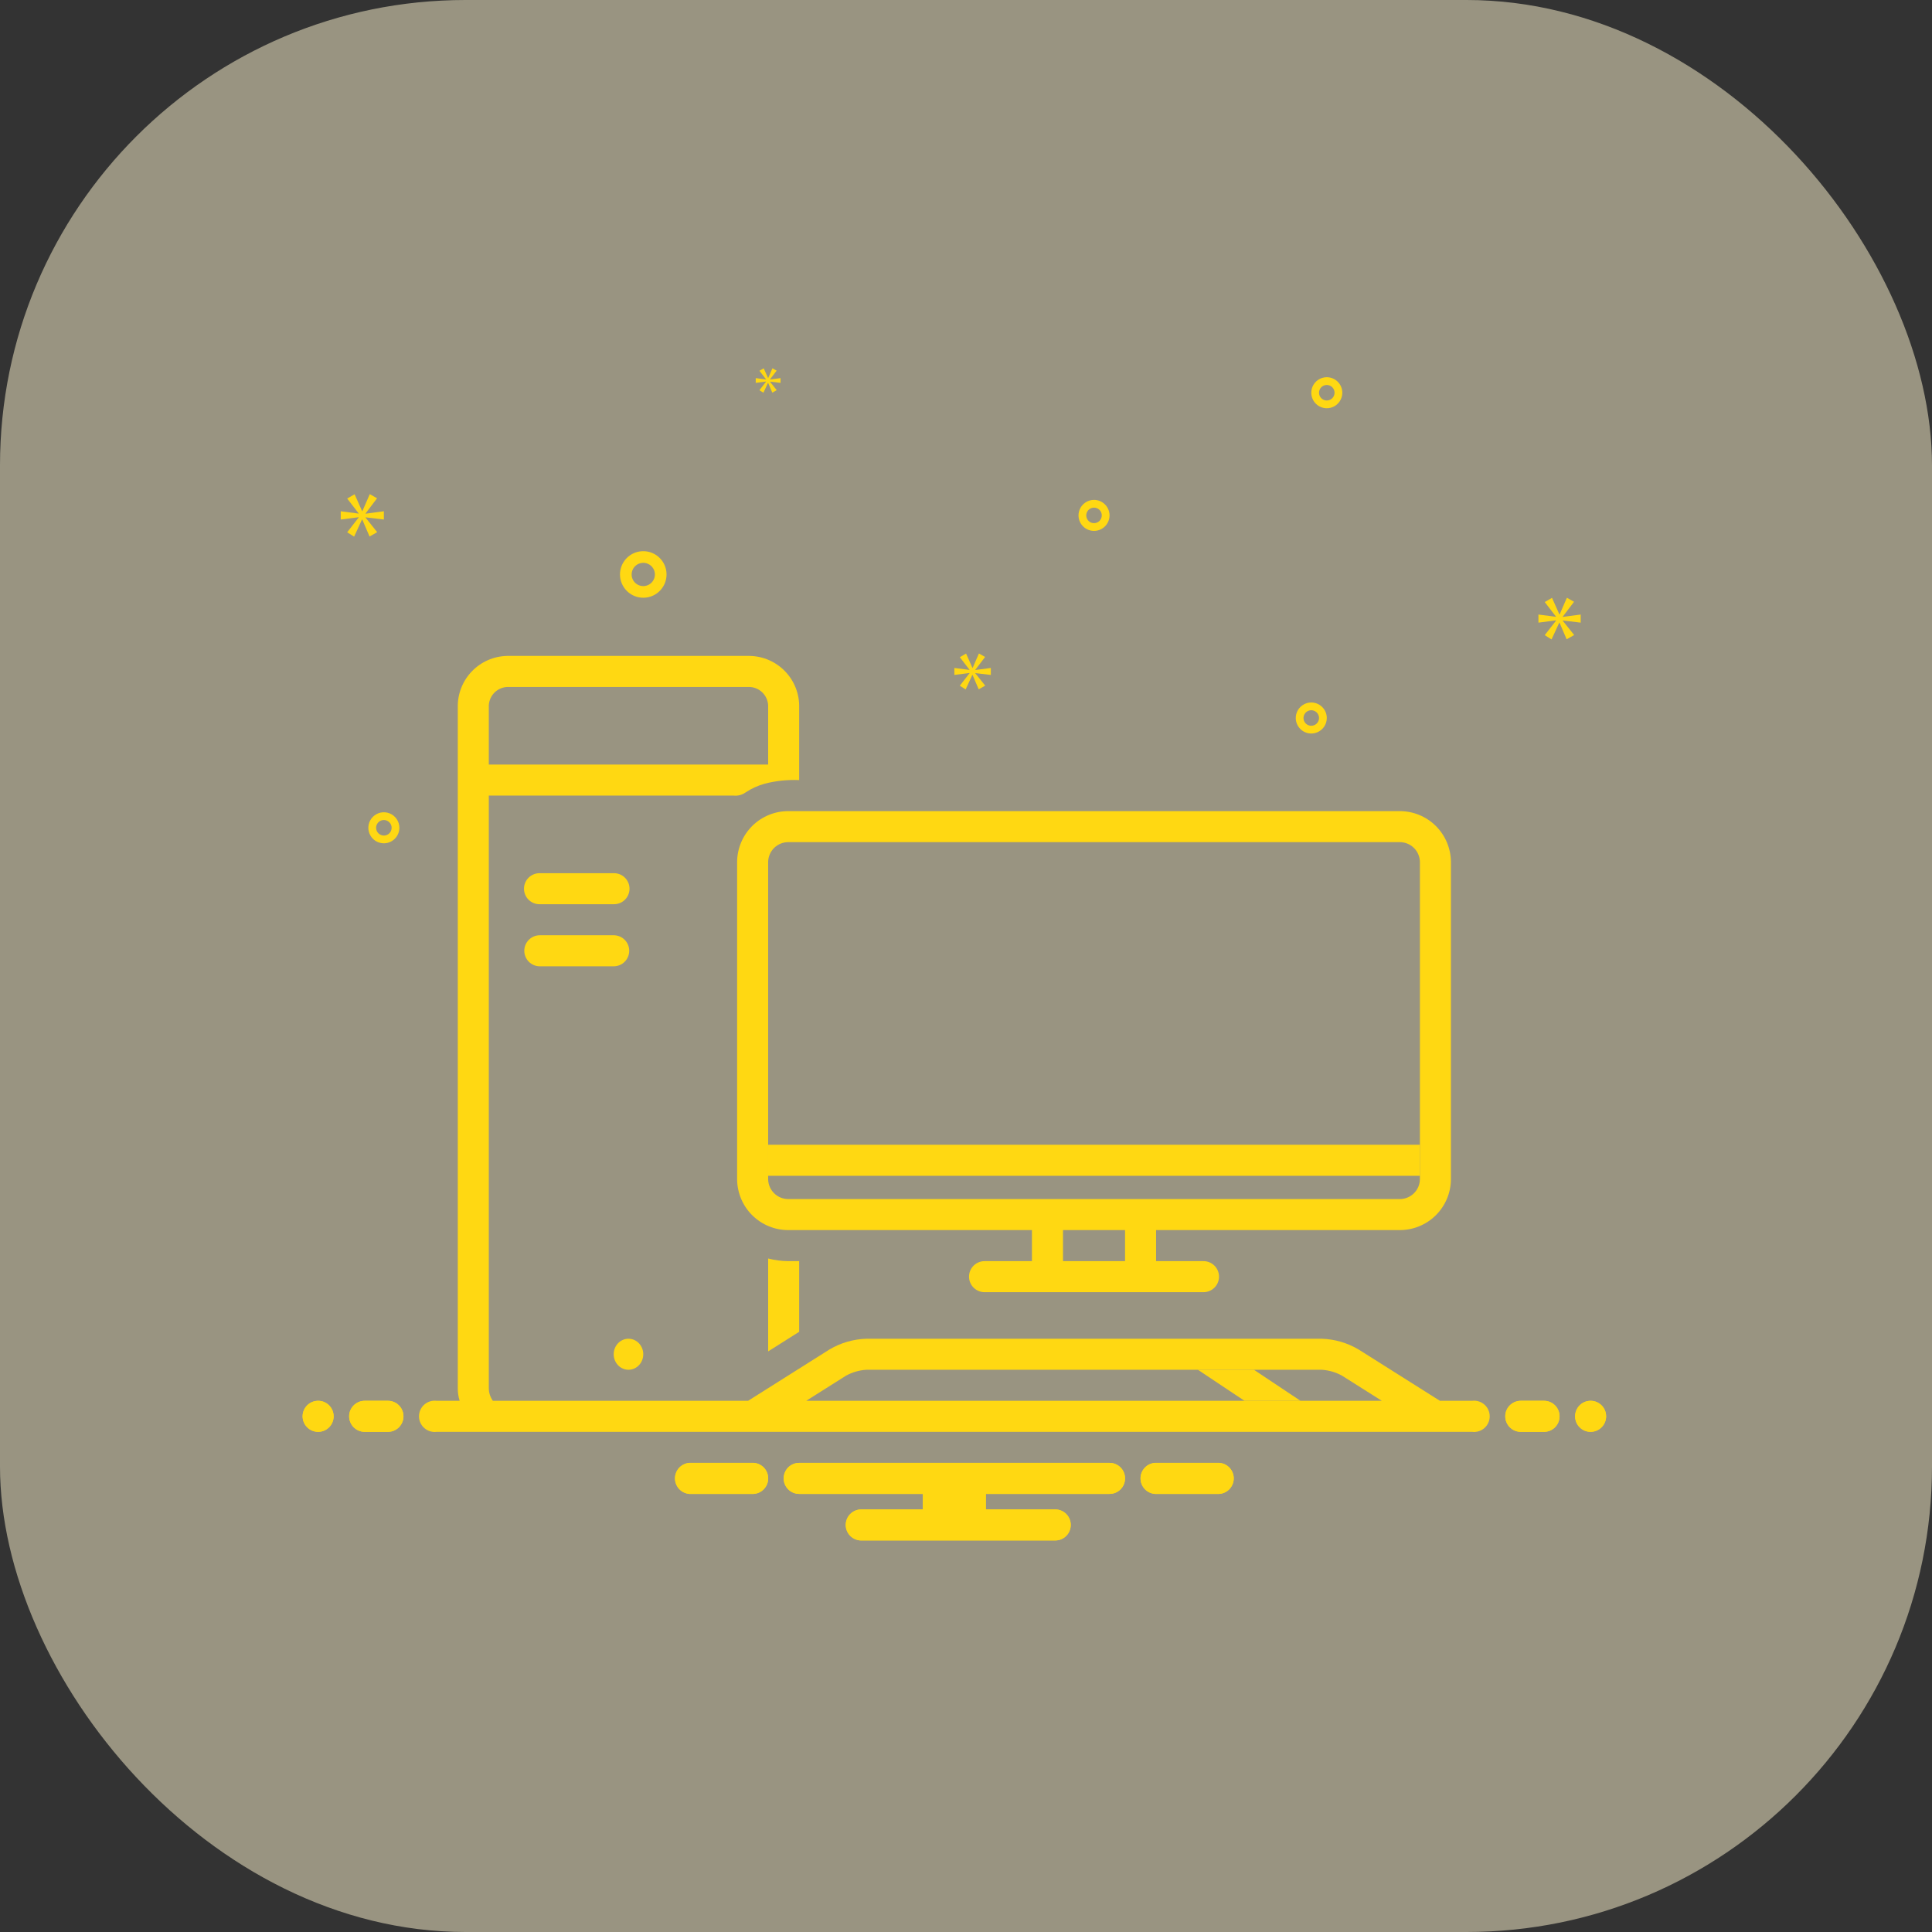
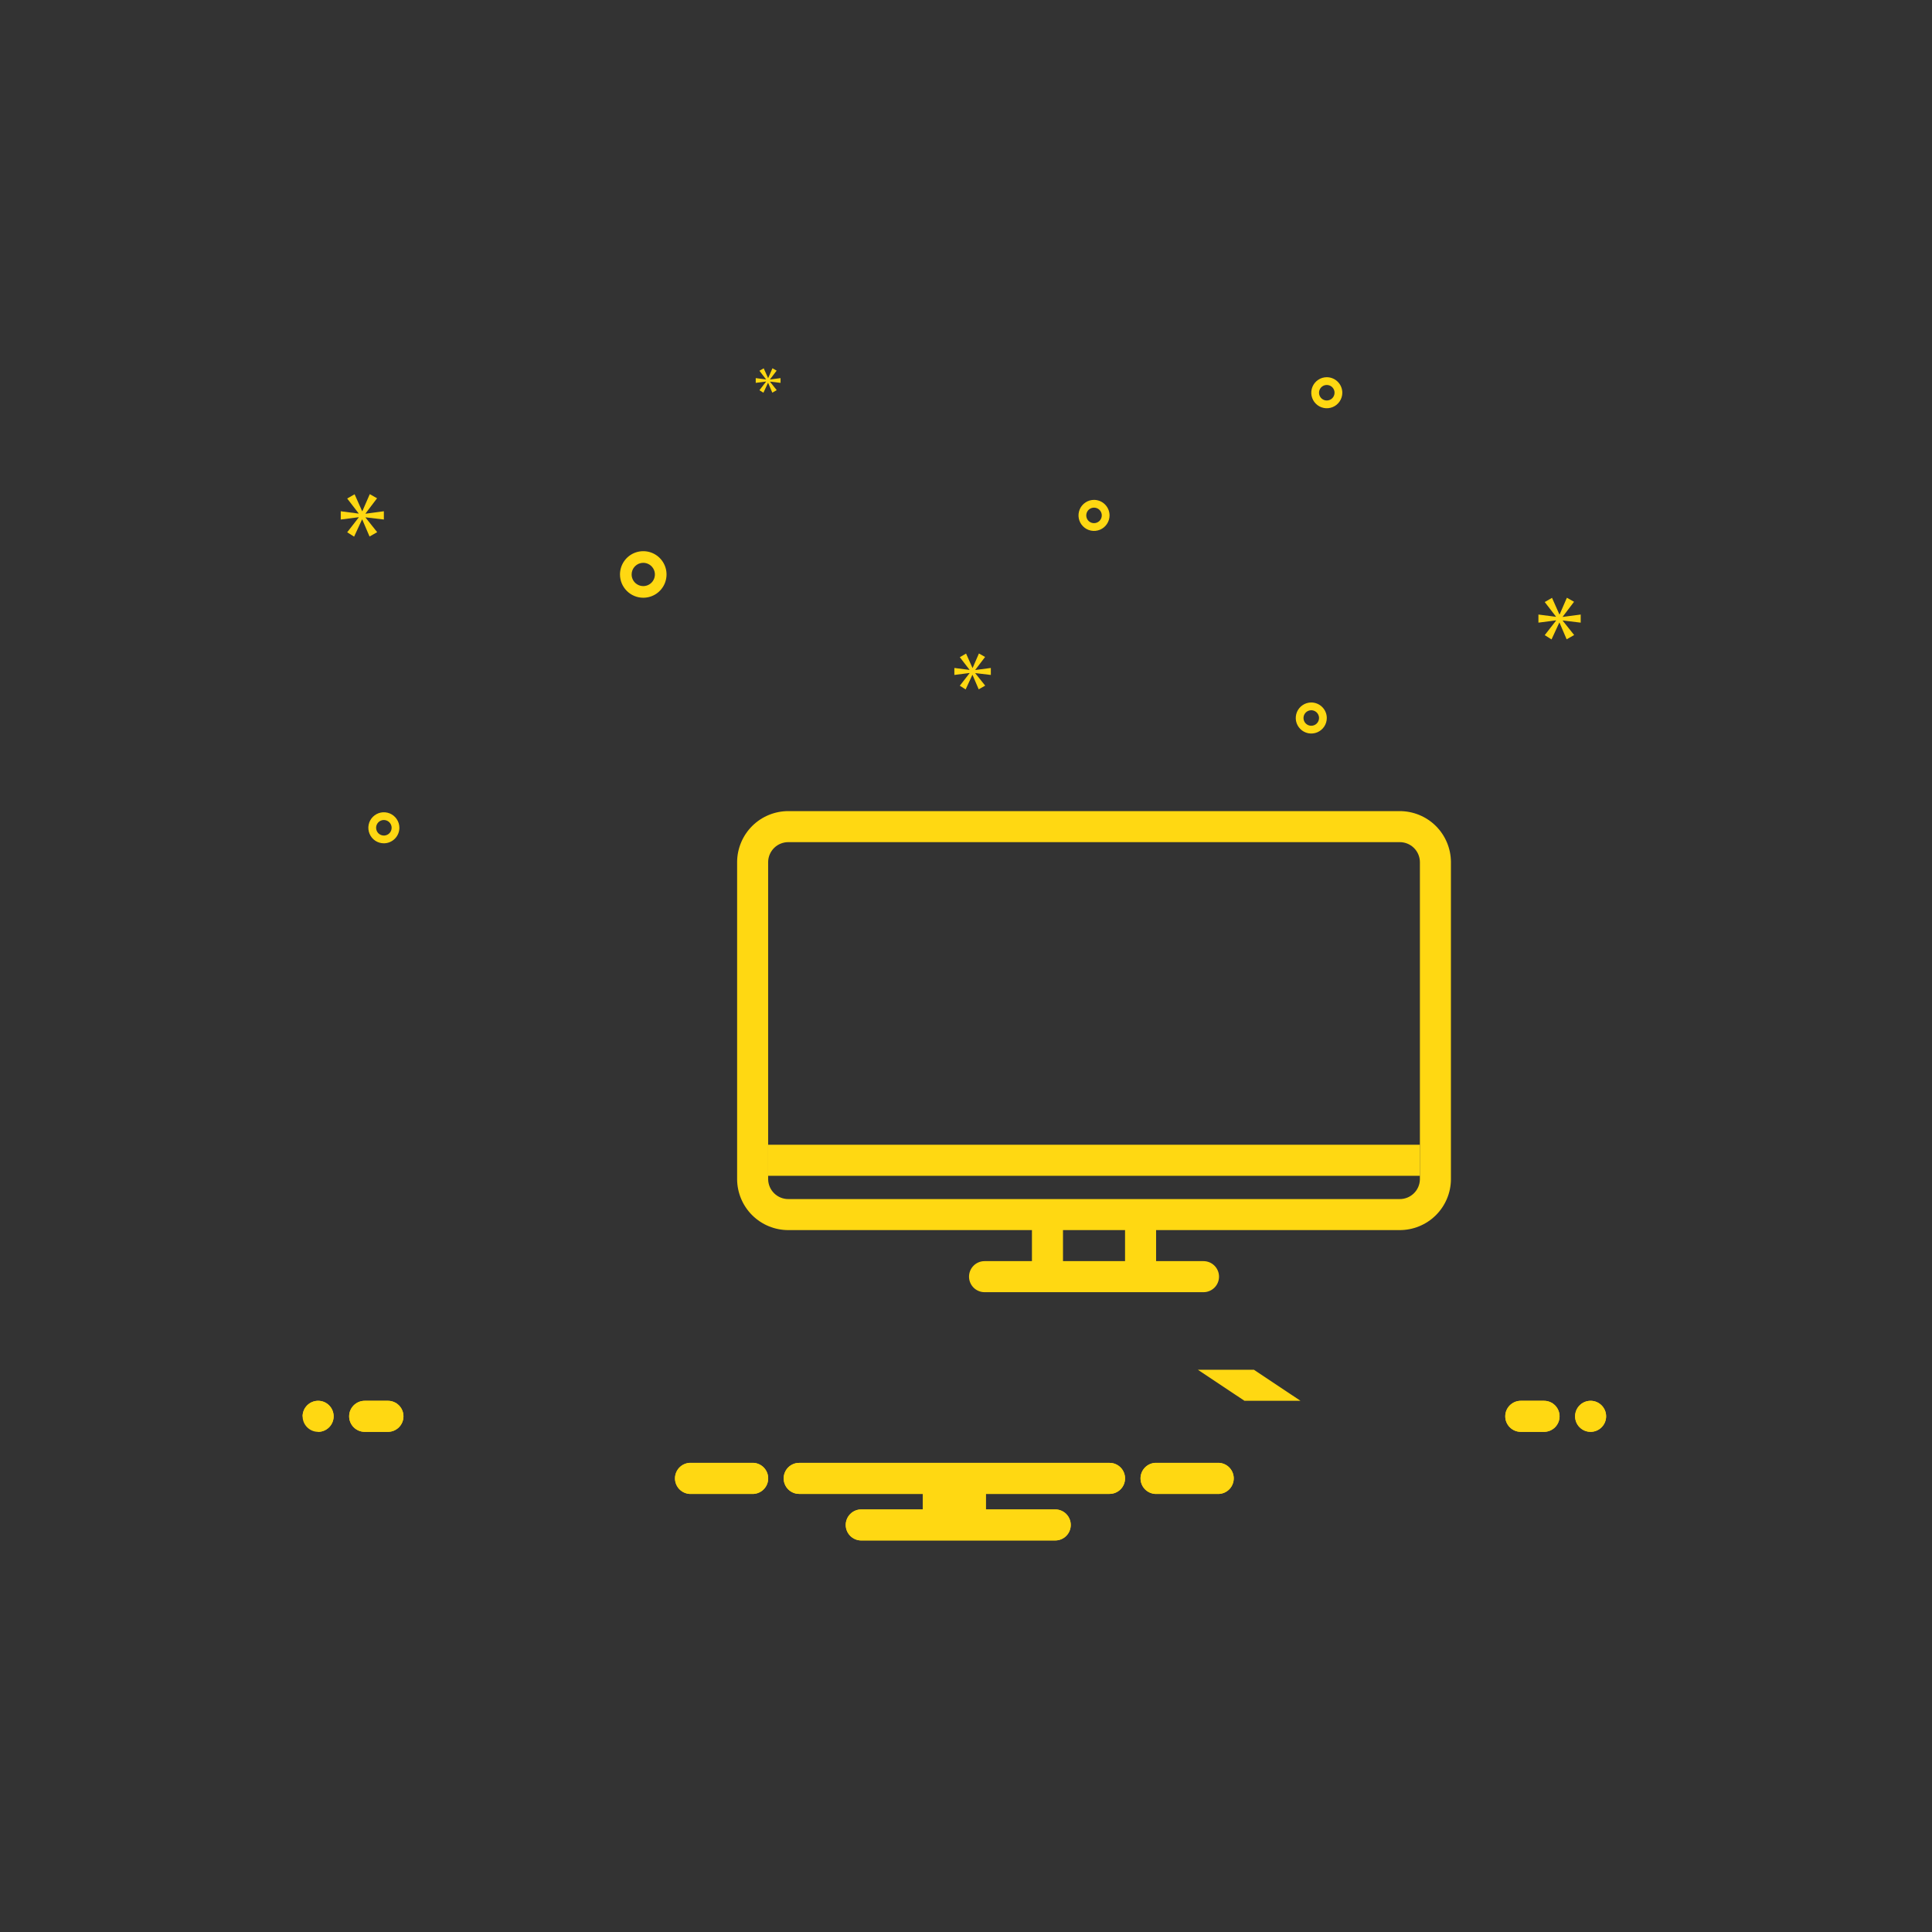
<svg xmlns="http://www.w3.org/2000/svg" width="83" height="83" viewBox="0 0 83 83" fill="none">
  <rect x="0" y="0" width="83" height="83" fill="#333333" stroke="none" />
  <g clip-path="url(#clip0_329_567)">
-     <rect width="83" height="83" rx="20" fill="#FFF7D0" fill-opacity="0.5" />
    <g clip-path="url(#clip1_329_567)">
-       <path d="M33.877 54.179C33.581 54.178 33.286 54.14 33 54.066V58.057L34.333 57.215V54.179H33.877Z" fill="#FFD812" />
-       <path d="M26.378 38.846C26.555 38.846 26.724 38.776 26.849 38.651C26.974 38.526 27.045 38.356 27.045 38.179C27.045 38.003 26.974 37.833 26.849 37.708C26.724 37.583 26.555 37.513 26.378 37.513H23.177C23.001 37.513 22.831 37.583 22.706 37.708C22.581 37.833 22.511 38.003 22.511 38.179C22.511 38.356 22.581 38.526 22.706 38.651C22.831 38.776 23.001 38.846 23.177 38.846H26.378ZM23.19 41.513H26.365C26.542 41.513 26.712 41.443 26.837 41.317C26.962 41.192 27.032 41.023 27.032 40.846C27.032 40.669 26.962 40.5 26.837 40.375C26.712 40.25 26.542 40.179 26.365 40.179H23.19C23.014 40.179 22.844 40.25 22.719 40.375C22.594 40.5 22.524 40.669 22.524 40.846C22.524 41.023 22.594 41.192 22.719 41.317C22.844 41.443 23.014 41.513 23.19 41.513Z" fill="#FFD812" />
-       <path d="M27 58.846C27.351 58.846 27.635 58.548 27.635 58.179C27.635 57.811 27.351 57.513 27 57.513C26.649 57.513 26.365 57.811 26.365 58.179C26.365 58.548 26.649 58.846 27 58.846Z" fill="#FFD812" />
      <path d="M27.635 25.679C27.833 25.679 28.026 25.621 28.191 25.511C28.355 25.401 28.483 25.245 28.559 25.062C28.634 24.879 28.654 24.678 28.616 24.484C28.577 24.29 28.482 24.112 28.342 23.972C28.202 23.832 28.024 23.737 27.83 23.698C27.636 23.66 27.435 23.68 27.252 23.755C27.07 23.831 26.913 23.959 26.803 24.124C26.694 24.288 26.635 24.482 26.635 24.679C26.635 24.945 26.741 25.199 26.928 25.386C27.116 25.574 27.37 25.679 27.635 25.679ZM27.635 24.179C27.734 24.179 27.83 24.209 27.913 24.264C27.995 24.319 28.059 24.397 28.097 24.488C28.135 24.579 28.145 24.68 28.125 24.777C28.106 24.874 28.058 24.963 27.988 25.033C27.919 25.103 27.829 25.15 27.732 25.17C27.635 25.189 27.535 25.179 27.444 25.141C27.352 25.103 27.274 25.039 27.219 24.957C27.164 24.875 27.135 24.778 27.135 24.679C27.135 24.547 27.188 24.42 27.281 24.326C27.375 24.232 27.502 24.179 27.635 24.179ZM56.333 30.179C56.201 30.179 56.072 30.218 55.963 30.292C55.853 30.365 55.768 30.469 55.717 30.591C55.667 30.713 55.654 30.847 55.679 30.976C55.705 31.105 55.769 31.224 55.862 31.317C55.955 31.411 56.074 31.474 56.203 31.5C56.333 31.526 56.467 31.512 56.588 31.462C56.71 31.411 56.814 31.326 56.888 31.216C56.961 31.107 57 30.978 57 30.846C57 30.669 56.929 30.5 56.804 30.375C56.679 30.25 56.51 30.18 56.333 30.179ZM56.333 31.179C56.267 31.179 56.203 31.16 56.148 31.123C56.093 31.087 56.05 31.035 56.025 30.974C56 30.913 55.993 30.846 56.006 30.781C56.019 30.716 56.051 30.657 56.097 30.61C56.144 30.564 56.203 30.532 56.268 30.519C56.333 30.506 56.4 30.513 56.461 30.538C56.522 30.563 56.574 30.606 56.61 30.661C56.647 30.716 56.667 30.78 56.667 30.846C56.666 30.934 56.631 31.019 56.569 31.082C56.506 31.144 56.422 31.179 56.333 31.179ZM47 21.475C46.868 21.475 46.739 21.514 46.63 21.588C46.52 21.661 46.434 21.765 46.384 21.887C46.334 22.009 46.32 22.143 46.346 22.272C46.372 22.401 46.435 22.52 46.529 22.613C46.622 22.707 46.74 22.77 46.87 22.796C46.999 22.822 47.133 22.808 47.255 22.758C47.377 22.707 47.481 22.622 47.554 22.512C47.627 22.403 47.667 22.274 47.667 22.142C47.666 21.965 47.596 21.796 47.471 21.671C47.346 21.546 47.177 21.476 47 21.475ZM47 22.475C46.934 22.475 46.87 22.456 46.815 22.419C46.76 22.383 46.717 22.331 46.692 22.27C46.667 22.209 46.66 22.142 46.673 22.077C46.686 22.012 46.718 21.953 46.764 21.906C46.811 21.86 46.87 21.828 46.935 21.815C46.999 21.802 47.066 21.809 47.127 21.834C47.188 21.859 47.24 21.902 47.277 21.957C47.314 22.012 47.333 22.076 47.333 22.142C47.333 22.23 47.298 22.315 47.236 22.378C47.173 22.44 47.088 22.475 47 22.475ZM57 16.205C56.868 16.205 56.739 16.244 56.63 16.318C56.52 16.391 56.434 16.495 56.384 16.617C56.334 16.739 56.32 16.873 56.346 17.002C56.372 17.131 56.435 17.25 56.529 17.343C56.622 17.437 56.74 17.5 56.87 17.526C56.999 17.552 57.133 17.538 57.255 17.488C57.377 17.438 57.481 17.352 57.554 17.242C57.627 17.133 57.667 17.004 57.667 16.872C57.666 16.695 57.596 16.526 57.471 16.401C57.346 16.276 57.177 16.206 57 16.205ZM57 17.205C56.934 17.205 56.87 17.186 56.815 17.149C56.76 17.113 56.717 17.061 56.692 17C56.667 16.939 56.66 16.872 56.673 16.807C56.686 16.742 56.718 16.683 56.764 16.636C56.811 16.59 56.87 16.558 56.935 16.545C56.999 16.532 57.066 16.539 57.127 16.564C57.188 16.589 57.24 16.632 57.277 16.687C57.314 16.742 57.333 16.806 57.333 16.872C57.333 16.96 57.298 17.045 57.236 17.108C57.173 17.17 57.088 17.205 57 17.205ZM17.158 35.562C17.158 35.431 17.119 35.302 17.045 35.192C16.972 35.082 16.868 34.997 16.746 34.946C16.624 34.896 16.49 34.883 16.361 34.908C16.232 34.934 16.113 34.998 16.02 35.091C15.926 35.184 15.863 35.303 15.837 35.432C15.811 35.562 15.825 35.696 15.875 35.817C15.925 35.939 16.011 36.043 16.12 36.117C16.23 36.19 16.359 36.229 16.491 36.229C16.668 36.229 16.837 36.158 16.962 36.033C17.087 35.908 17.157 35.739 17.158 35.562ZM16.158 35.562C16.158 35.496 16.177 35.432 16.214 35.377C16.25 35.322 16.302 35.28 16.363 35.254C16.424 35.229 16.491 35.222 16.556 35.235C16.621 35.248 16.68 35.28 16.727 35.327C16.773 35.373 16.805 35.433 16.818 35.497C16.831 35.562 16.824 35.629 16.799 35.69C16.774 35.751 16.731 35.803 16.676 35.84C16.621 35.876 16.557 35.896 16.491 35.896C16.402 35.896 16.318 35.86 16.255 35.798C16.193 35.735 16.158 35.651 16.158 35.562Z" fill="#FFD812" />
      <path d="M15.704 22.058L16.199 21.406L15.886 21.229L15.568 21.959H15.557L15.234 21.234L14.916 21.417L15.406 22.053V22.064L14.639 21.964V22.319L15.411 22.22V22.23L14.916 22.867L15.213 23.055L15.552 22.319H15.563L15.876 23.049L16.204 22.862L15.704 22.236V22.225L16.491 22.319V21.964L15.704 22.069V22.058ZM32.911 16.397L32.626 16.764L32.797 16.872L32.993 16.448H32.999L33.179 16.869L33.368 16.761L33.08 16.4V16.394L33.533 16.448V16.244L33.08 16.304V16.298L33.365 15.923L33.185 15.821L33.002 16.241H32.996L32.809 15.823L32.626 15.929L32.909 16.295V16.301L32.467 16.244V16.448L32.911 16.391V16.397ZM67.908 26.749V26.401L67.136 26.503V26.493L67.622 25.853L67.315 25.679L67.003 26.395H66.992L66.676 25.684L66.363 25.864L66.844 26.488V26.498L66.092 26.401V26.749L66.849 26.651V26.662L66.363 27.286L66.655 27.47L66.988 26.749H66.997L67.304 27.465L67.627 27.281L67.136 26.667V26.656L67.908 26.749ZM41.9 28.775L42.32 28.224L42.055 28.074L41.786 28.692H41.777L41.503 28.078L41.234 28.233L41.649 28.771V28.78L41 28.696V28.996L41.653 28.912V28.921L41.234 29.459L41.485 29.618L41.772 28.996H41.781L42.046 29.614L42.324 29.455L41.9 28.925V28.917L42.567 28.996V28.696L41.9 28.784V28.775Z" fill="#FFD812" />
-       <path d="M13.667 61.513C14.035 61.513 14.333 61.214 14.333 60.846C14.333 60.478 14.035 60.179 13.667 60.179C13.299 60.179 13 60.478 13 60.846C13 61.214 13.299 61.513 13.667 61.513Z" fill="#FFD812" />
+       <path d="M13.667 61.513C14.035 61.513 14.333 61.214 14.333 60.846C14.333 60.478 14.035 60.179 13.667 60.179C13.299 60.179 13 60.478 13 60.846Z" fill="#FFD812" />
      <path d="M16.667 60.179H15.667C15.49 60.179 15.32 60.25 15.195 60.375C15.07 60.5 15 60.669 15 60.846C15 61.023 15.07 61.192 15.195 61.317C15.32 61.442 15.49 61.513 15.667 61.513H16.667C16.843 61.513 17.013 61.442 17.138 61.317C17.263 61.192 17.333 61.023 17.333 60.846C17.333 60.669 17.263 60.5 17.138 60.375C17.013 60.25 16.843 60.179 16.667 60.179ZM66.333 60.179H65.333C65.156 60.179 64.987 60.25 64.862 60.375C64.737 60.5 64.667 60.669 64.667 60.846C64.667 61.023 64.737 61.192 64.862 61.317C64.987 61.442 65.156 61.513 65.333 61.513H66.333C66.51 61.513 66.68 61.442 66.805 61.317C66.93 61.192 67 61.023 67 60.846C67 60.669 66.93 60.5 66.805 60.375C66.68 60.25 66.51 60.179 66.333 60.179Z" fill="#FFD812" />
      <path d="M68.333 61.513C68.702 61.513 69 61.214 69 60.846C69 60.478 68.702 60.179 68.333 60.179C67.965 60.179 67.667 60.478 67.667 60.846C67.667 61.214 67.965 61.513 68.333 61.513Z" fill="#FFD812" />
      <path d="M52.385 62.846H49.615C49.447 62.859 49.291 62.935 49.176 63.058C49.062 63.182 48.998 63.344 48.998 63.513C48.998 63.681 49.062 63.843 49.176 63.967C49.291 64.09 49.447 64.166 49.615 64.179H52.385C52.553 64.166 52.709 64.09 52.824 63.967C52.938 63.843 53.002 63.681 53.002 63.513C53.002 63.344 52.938 63.182 52.824 63.058C52.709 62.935 52.553 62.859 52.385 62.846ZM32.385 62.846H29.615C29.447 62.859 29.291 62.935 29.176 63.058C29.062 63.182 28.998 63.344 28.998 63.513C28.998 63.681 29.062 63.843 29.176 63.967C29.291 64.09 29.447 64.166 29.615 64.179H32.385C32.553 64.166 32.709 64.09 32.824 63.967C32.938 63.843 33.002 63.681 33.002 63.513C33.002 63.344 32.938 63.182 32.824 63.058C32.709 62.935 32.553 62.859 32.385 62.846ZM47.667 62.846H34.333C34.157 62.846 33.987 62.916 33.862 63.041C33.737 63.166 33.667 63.336 33.667 63.513C33.667 63.689 33.737 63.859 33.862 63.984C33.987 64.109 34.157 64.179 34.333 64.179H39.647V64.846H37C36.823 64.846 36.654 64.916 36.529 65.041C36.404 65.166 36.333 65.336 36.333 65.513C36.333 65.689 36.404 65.859 36.529 65.984C36.654 66.109 36.823 66.179 37 66.179H45.333C45.51 66.179 45.68 66.109 45.805 65.984C45.93 65.859 46 65.689 46 65.513C46 65.336 45.93 65.166 45.805 65.041C45.68 64.916 45.51 64.846 45.333 64.846H42.353V64.179H47.667C47.843 64.179 48.013 64.109 48.138 63.984C48.263 63.859 48.333 63.689 48.333 63.513C48.333 63.336 48.263 63.166 48.138 63.041C48.013 62.916 47.843 62.846 47.667 62.846Z" fill="#FFD812" />
      <path d="M13.667 61.513C14.035 61.513 14.333 61.214 14.333 60.846C14.333 60.478 14.035 60.179 13.667 60.179C13.299 60.179 13 60.478 13 60.846C13 61.214 13.299 61.513 13.667 61.513Z" fill="#FFD812" />
      <path d="M16.667 60.179H15.667C15.49 60.179 15.32 60.25 15.195 60.375C15.07 60.5 15 60.669 15 60.846C15 61.023 15.07 61.192 15.195 61.317C15.32 61.442 15.49 61.513 15.667 61.513H16.667C16.843 61.513 17.013 61.442 17.138 61.317C17.263 61.192 17.333 61.023 17.333 60.846C17.333 60.669 17.263 60.5 17.138 60.375C17.013 60.25 16.843 60.179 16.667 60.179ZM66.333 60.179H65.333C65.156 60.179 64.987 60.25 64.862 60.375C64.737 60.5 64.667 60.669 64.667 60.846C64.667 61.023 64.737 61.192 64.862 61.317C64.987 61.442 65.156 61.513 65.333 61.513H66.333C66.51 61.513 66.68 61.442 66.805 61.317C66.93 61.192 67 61.023 67 60.846C67 60.669 66.93 60.5 66.805 60.375C66.68 60.25 66.51 60.179 66.333 60.179Z" fill="#FFD812" />
      <path d="M68.333 61.513C68.702 61.513 69 61.214 69 60.846C69 60.478 68.702 60.179 68.333 60.179C67.965 60.179 67.667 60.478 67.667 60.846C67.667 61.214 67.965 61.513 68.333 61.513Z" fill="#FFD812" />
      <path d="M52.385 62.846H49.615C49.447 62.859 49.291 62.935 49.176 63.058C49.062 63.182 48.998 63.344 48.998 63.513C48.998 63.681 49.062 63.843 49.176 63.967C49.291 64.09 49.447 64.166 49.615 64.179H52.385C52.553 64.166 52.709 64.09 52.824 63.967C52.938 63.843 53.002 63.681 53.002 63.513C53.002 63.344 52.938 63.182 52.824 63.058C52.709 62.935 52.553 62.859 52.385 62.846ZM32.385 62.846H29.615C29.447 62.859 29.291 62.935 29.176 63.058C29.062 63.182 28.998 63.344 28.998 63.513C28.998 63.681 29.062 63.843 29.176 63.967C29.291 64.09 29.447 64.166 29.615 64.179H32.385C32.553 64.166 32.709 64.09 32.824 63.967C32.938 63.843 33.002 63.681 33.002 63.513C33.002 63.344 32.938 63.182 32.824 63.058C32.709 62.935 32.553 62.859 32.385 62.846ZM47.667 62.846H34.333C34.157 62.846 33.987 62.916 33.862 63.041C33.737 63.166 33.667 63.336 33.667 63.513C33.667 63.689 33.737 63.859 33.862 63.984C33.987 64.109 34.157 64.179 34.333 64.179H39.647V64.846H37C36.823 64.846 36.654 64.916 36.529 65.041C36.404 65.166 36.333 65.336 36.333 65.513C36.333 65.689 36.404 65.859 36.529 65.984C36.654 66.109 36.823 66.179 37 66.179H45.333C45.51 66.179 45.68 66.109 45.805 65.984C45.93 65.859 46 65.689 46 65.513C46 65.336 45.93 65.166 45.805 65.041C45.68 64.916 45.51 64.846 45.333 64.846H42.353V64.179H47.667C47.843 64.179 48.013 64.109 48.138 63.984C48.263 63.859 48.333 63.689 48.333 63.513C48.333 63.336 48.263 63.166 48.138 63.041C48.013 62.916 47.843 62.846 47.667 62.846Z" fill="#FFD812" />
-       <path d="M63.24 60.179H61.86L58.363 57.973C57.882 57.688 57.336 57.53 56.777 57.513H37.223C36.664 57.53 36.118 57.688 35.637 57.973L32.14 60.179H21.173C21.06 60.021 21 59.831 21 59.636V34.179H31.52C31.699 34.198 31.88 34.151 32.027 34.046C32.282 33.875 32.563 33.747 32.86 33.666C33.341 33.543 33.837 33.492 34.333 33.513V30.389C34.346 29.817 34.131 29.262 33.735 28.848C33.34 28.434 32.796 28.193 32.223 28.179H21.777C21.204 28.193 20.66 28.434 20.265 28.848C19.869 29.262 19.654 29.817 19.667 30.389V59.636C19.665 59.82 19.692 60.004 19.747 60.179H18.76C18.665 60.167 18.569 60.175 18.477 60.203C18.386 60.231 18.301 60.278 18.229 60.341C18.157 60.404 18.1 60.481 18.06 60.569C18.021 60.656 18 60.75 18 60.846C18 60.942 18.021 61.036 18.06 61.123C18.1 61.21 18.157 61.288 18.229 61.351C18.301 61.414 18.386 61.461 18.477 61.489C18.569 61.517 18.665 61.525 18.76 61.513H63.24C63.335 61.525 63.431 61.517 63.523 61.489C63.614 61.461 63.699 61.414 63.771 61.351C63.843 61.288 63.9 61.21 63.94 61.123C63.979 61.036 63.999 60.942 63.999 60.846C63.999 60.75 63.979 60.656 63.94 60.569C63.9 60.481 63.843 60.404 63.771 60.341C63.699 60.278 63.614 60.231 63.523 60.203C63.431 60.175 63.335 60.167 63.24 60.179ZM21 30.389C20.988 30.17 21.063 29.956 21.208 29.791C21.354 29.627 21.558 29.527 21.777 29.513H32.223C32.442 29.527 32.646 29.627 32.792 29.791C32.937 29.956 33.012 30.17 33 30.389V32.846H21V30.389ZM34.637 60.179L36.347 59.099C36.617 58.951 36.916 58.864 37.223 58.846H56.777C57.084 58.864 57.383 58.951 57.653 59.099L59.363 60.179H34.637Z" fill="#FFD812" />
      <path d="M55.87 60.179H53.463L51.463 58.846H53.87L55.87 60.179Z" fill="#FFD812" />
      <path d="M60.123 34.846H33.877C33.294 34.843 32.734 35.071 32.32 35.48C31.906 35.89 31.671 36.447 31.667 37.029V50.666C31.672 51.248 31.907 51.804 32.321 52.213C32.735 52.621 33.295 52.849 33.877 52.846H44.333V54.179H42.297C42.12 54.179 41.95 54.249 41.825 54.375C41.7 54.5 41.63 54.669 41.63 54.846C41.63 55.023 41.7 55.192 41.825 55.317C41.95 55.442 42.12 55.513 42.297 55.513H51.703C51.88 55.513 52.05 55.442 52.175 55.317C52.3 55.192 52.37 55.023 52.37 54.846C52.37 54.669 52.3 54.5 52.175 54.375C52.05 54.249 51.88 54.179 51.703 54.179H49.667V52.846H60.123C60.705 52.849 61.265 52.621 61.679 52.213C62.093 51.804 62.329 51.248 62.333 50.666V37.029C62.329 36.447 62.094 35.89 61.68 35.48C61.266 35.071 60.706 34.843 60.123 34.846ZM48.333 54.179H45.667V52.846H48.333V54.179ZM61 50.666C60.996 50.894 60.901 51.112 60.737 51.27C60.572 51.429 60.352 51.516 60.123 51.513H33.877C33.648 51.516 33.428 51.429 33.264 51.27C33.099 51.112 33.005 50.894 33 50.666V37.029C33.004 36.8 33.098 36.582 33.262 36.423C33.427 36.263 33.648 36.176 33.877 36.179H60.123C60.352 36.176 60.573 36.263 60.738 36.423C60.902 36.582 60.996 36.8 61 37.029V50.666Z" fill="#FFD812" />
      <path d="M33 49.179H61V50.513H33V49.179Z" fill="#FFD812" />
    </g>
  </g>
  <defs>
    <clipPath id="clip0_329_567">
      <rect width="83" height="83" fill="white" />
    </clipPath>
    <clipPath id="clip1_329_567">
      <rect width="56" height="56" fill="white" transform="translate(13 13)" />
    </clipPath>
  </defs>
</svg>